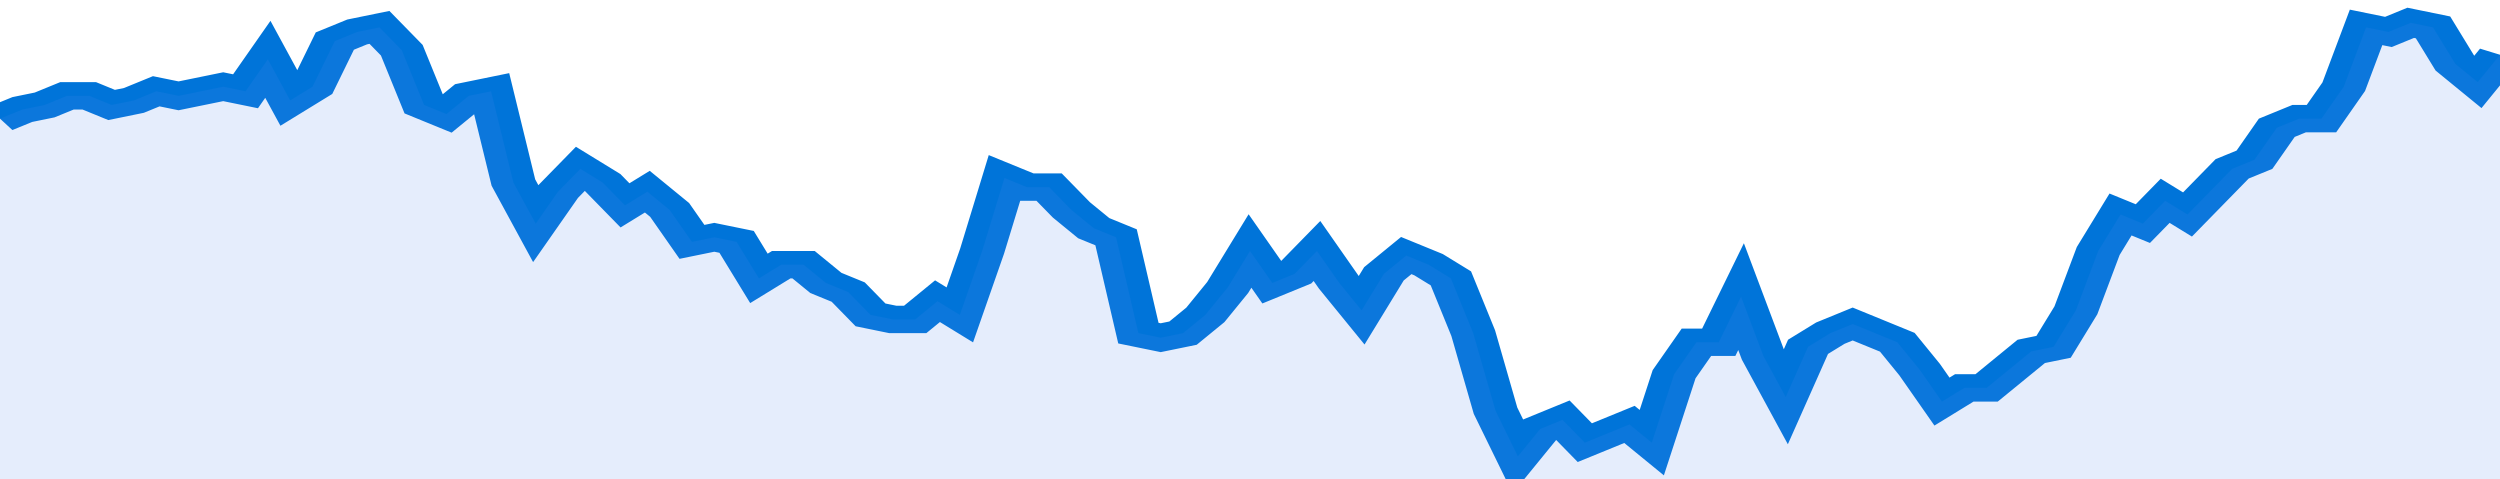
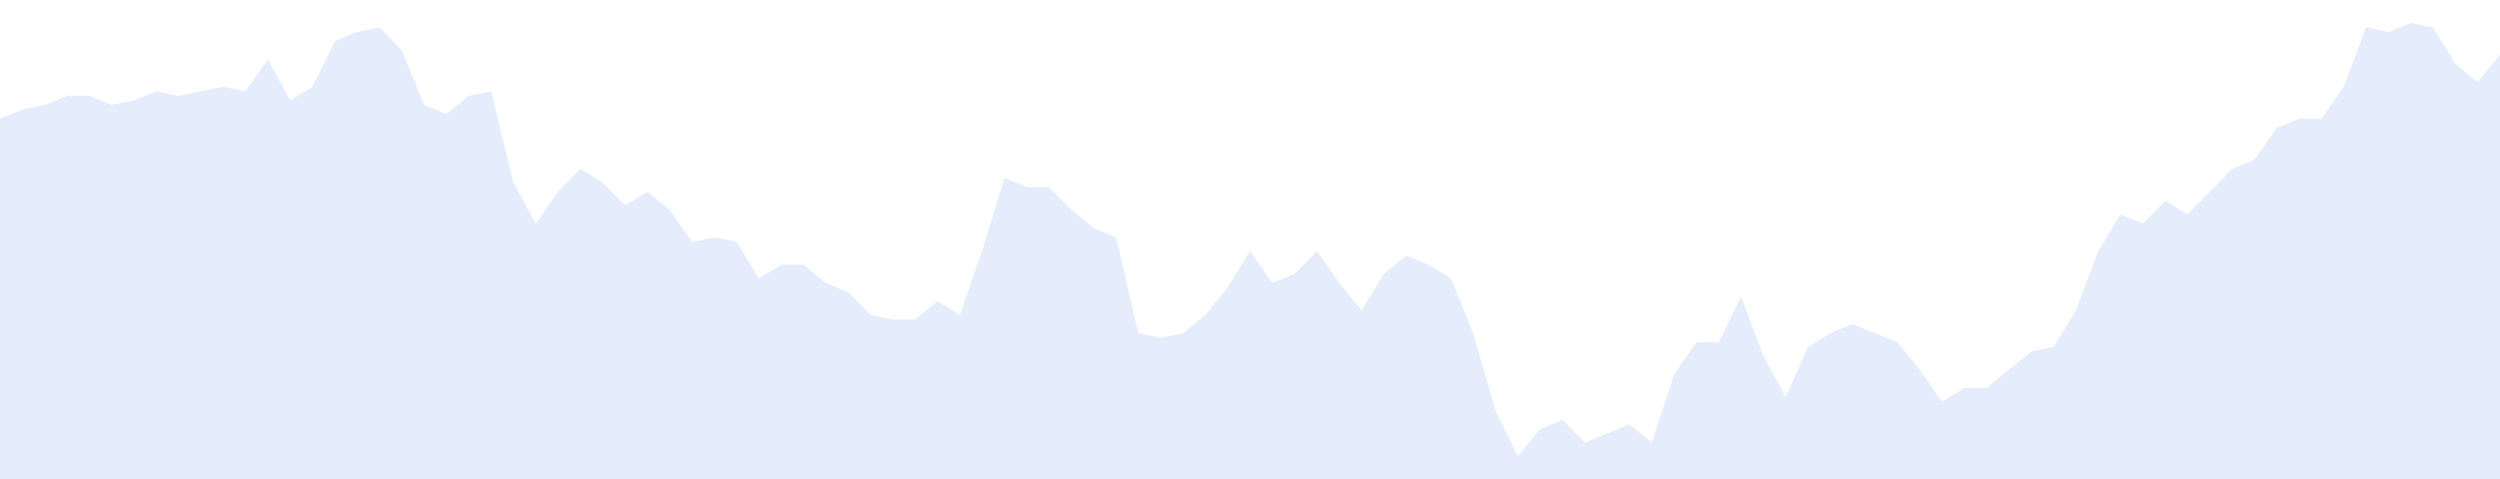
<svg xmlns="http://www.w3.org/2000/svg" viewBox="0 0 336 105" width="120" height="23" preserveAspectRatio="none">
-   <polyline fill="none" stroke="#0074d9" stroke-width="6" points="0, 26 3, 24 6, 23 9, 21 12, 21 15, 23 18, 22 21, 20 24, 21 27, 20 30, 19 33, 20 36, 13 39, 22 42, 19 45, 9 48, 7 51, 6 54, 11 57, 23 60, 25 63, 21 66, 20 69, 40 72, 49 75, 42 78, 37 81, 40 84, 45 87, 42 90, 46 93, 53 96, 52 99, 53 102, 61 105, 58 108, 58 111, 62 114, 64 117, 69 120, 70 123, 70 126, 66 129, 69 132, 55 135, 39 138, 41 141, 41 144, 46 147, 50 150, 52 153, 73 156, 74 159, 73 162, 69 165, 63 168, 55 171, 62 174, 60 177, 55 180, 62 183, 68 186, 60 189, 56 192, 58 195, 61 198, 73 201, 90 204, 100 207, 94 210, 92 213, 97 216, 95 219, 93 222, 97 225, 82 228, 75 231, 75 234, 65 237, 78 240, 87 243, 76 246, 73 249, 71 252, 73 255, 75 258, 81 261, 88 264, 85 267, 85 270, 81 273, 77 276, 76 279, 68 282, 55 285, 47 288, 49 291, 44 294, 47 297, 42 300, 37 303, 35 306, 28 309, 26 312, 26 315, 19 318, 6 321, 7 324, 5 327, 6 330, 14 333, 18 336, 12 336, 12 "> </polyline>
  <polygon fill="#5085ec" opacity="0.15" points="0, 105 0, 26 3, 24 6, 23 9, 21 12, 21 15, 23 18, 22 21, 20 24, 21 27, 20 30, 19 33, 20 36, 13 39, 22 42, 19 45, 9 48, 7 51, 6 54, 11 57, 23 60, 25 63, 21 66, 20 69, 40 72, 49 75, 42 78, 37 81, 40 84, 45 87, 42 90, 46 93, 53 96, 52 99, 53 102, 61 105, 58 108, 58 111, 62 114, 64 117, 69 120, 70 123, 70 126, 66 129, 69 132, 55 135, 39 138, 41 141, 41 144, 46 147, 50 150, 52 153, 73 156, 74 159, 73 162, 69 165, 63 168, 55 171, 62 174, 60 177, 55 180, 62 183, 68 186, 60 189, 56 192, 58 195, 61 198, 73 201, 90 204, 100 207, 94 210, 92 213, 97 216, 95 219, 93 222, 97 225, 82 228, 75 231, 75 234, 65 237, 78 240, 87 243, 76 246, 73 249, 71 252, 73 255, 75 258, 81 261, 88 264, 85 267, 85 270, 81 273, 77 276, 76 279, 68 282, 55 285, 47 288, 49 291, 44 294, 47 297, 42 300, 37 303, 35 306, 28 309, 26 312, 26 315, 19 318, 6 321, 7 324, 5 327, 6 330, 14 333, 18 336, 12 336, 105 " />
</svg>